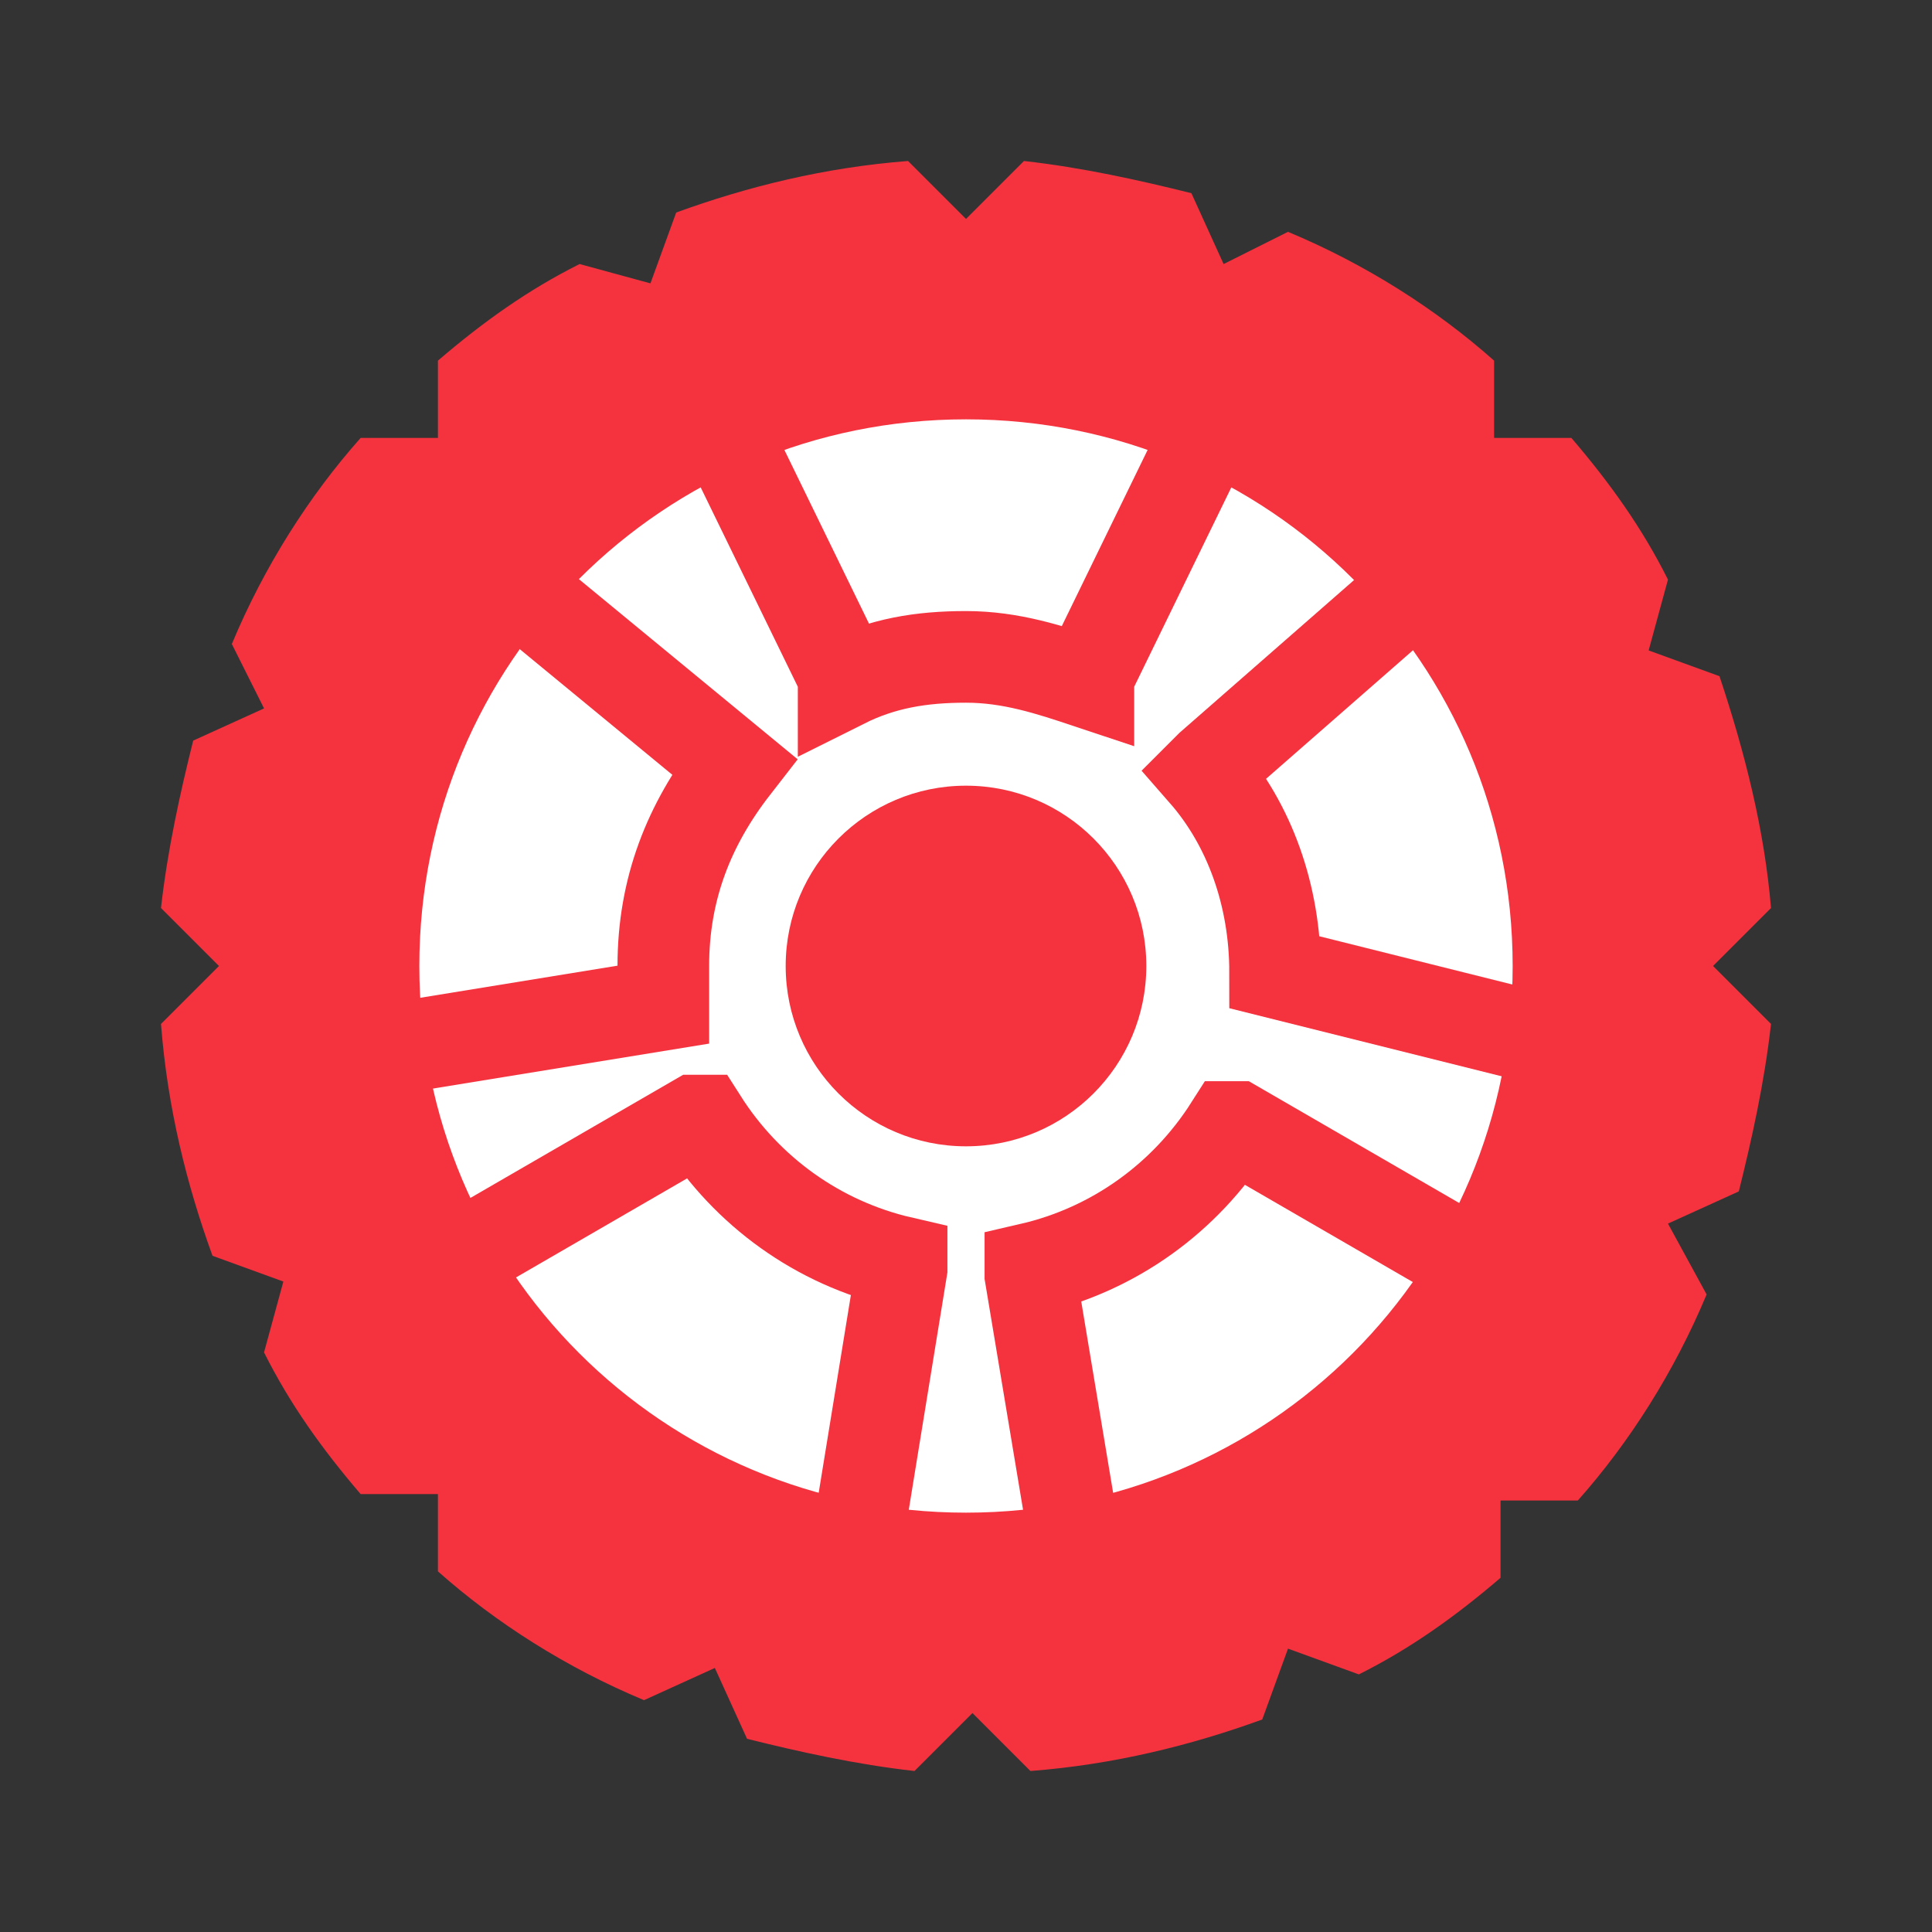
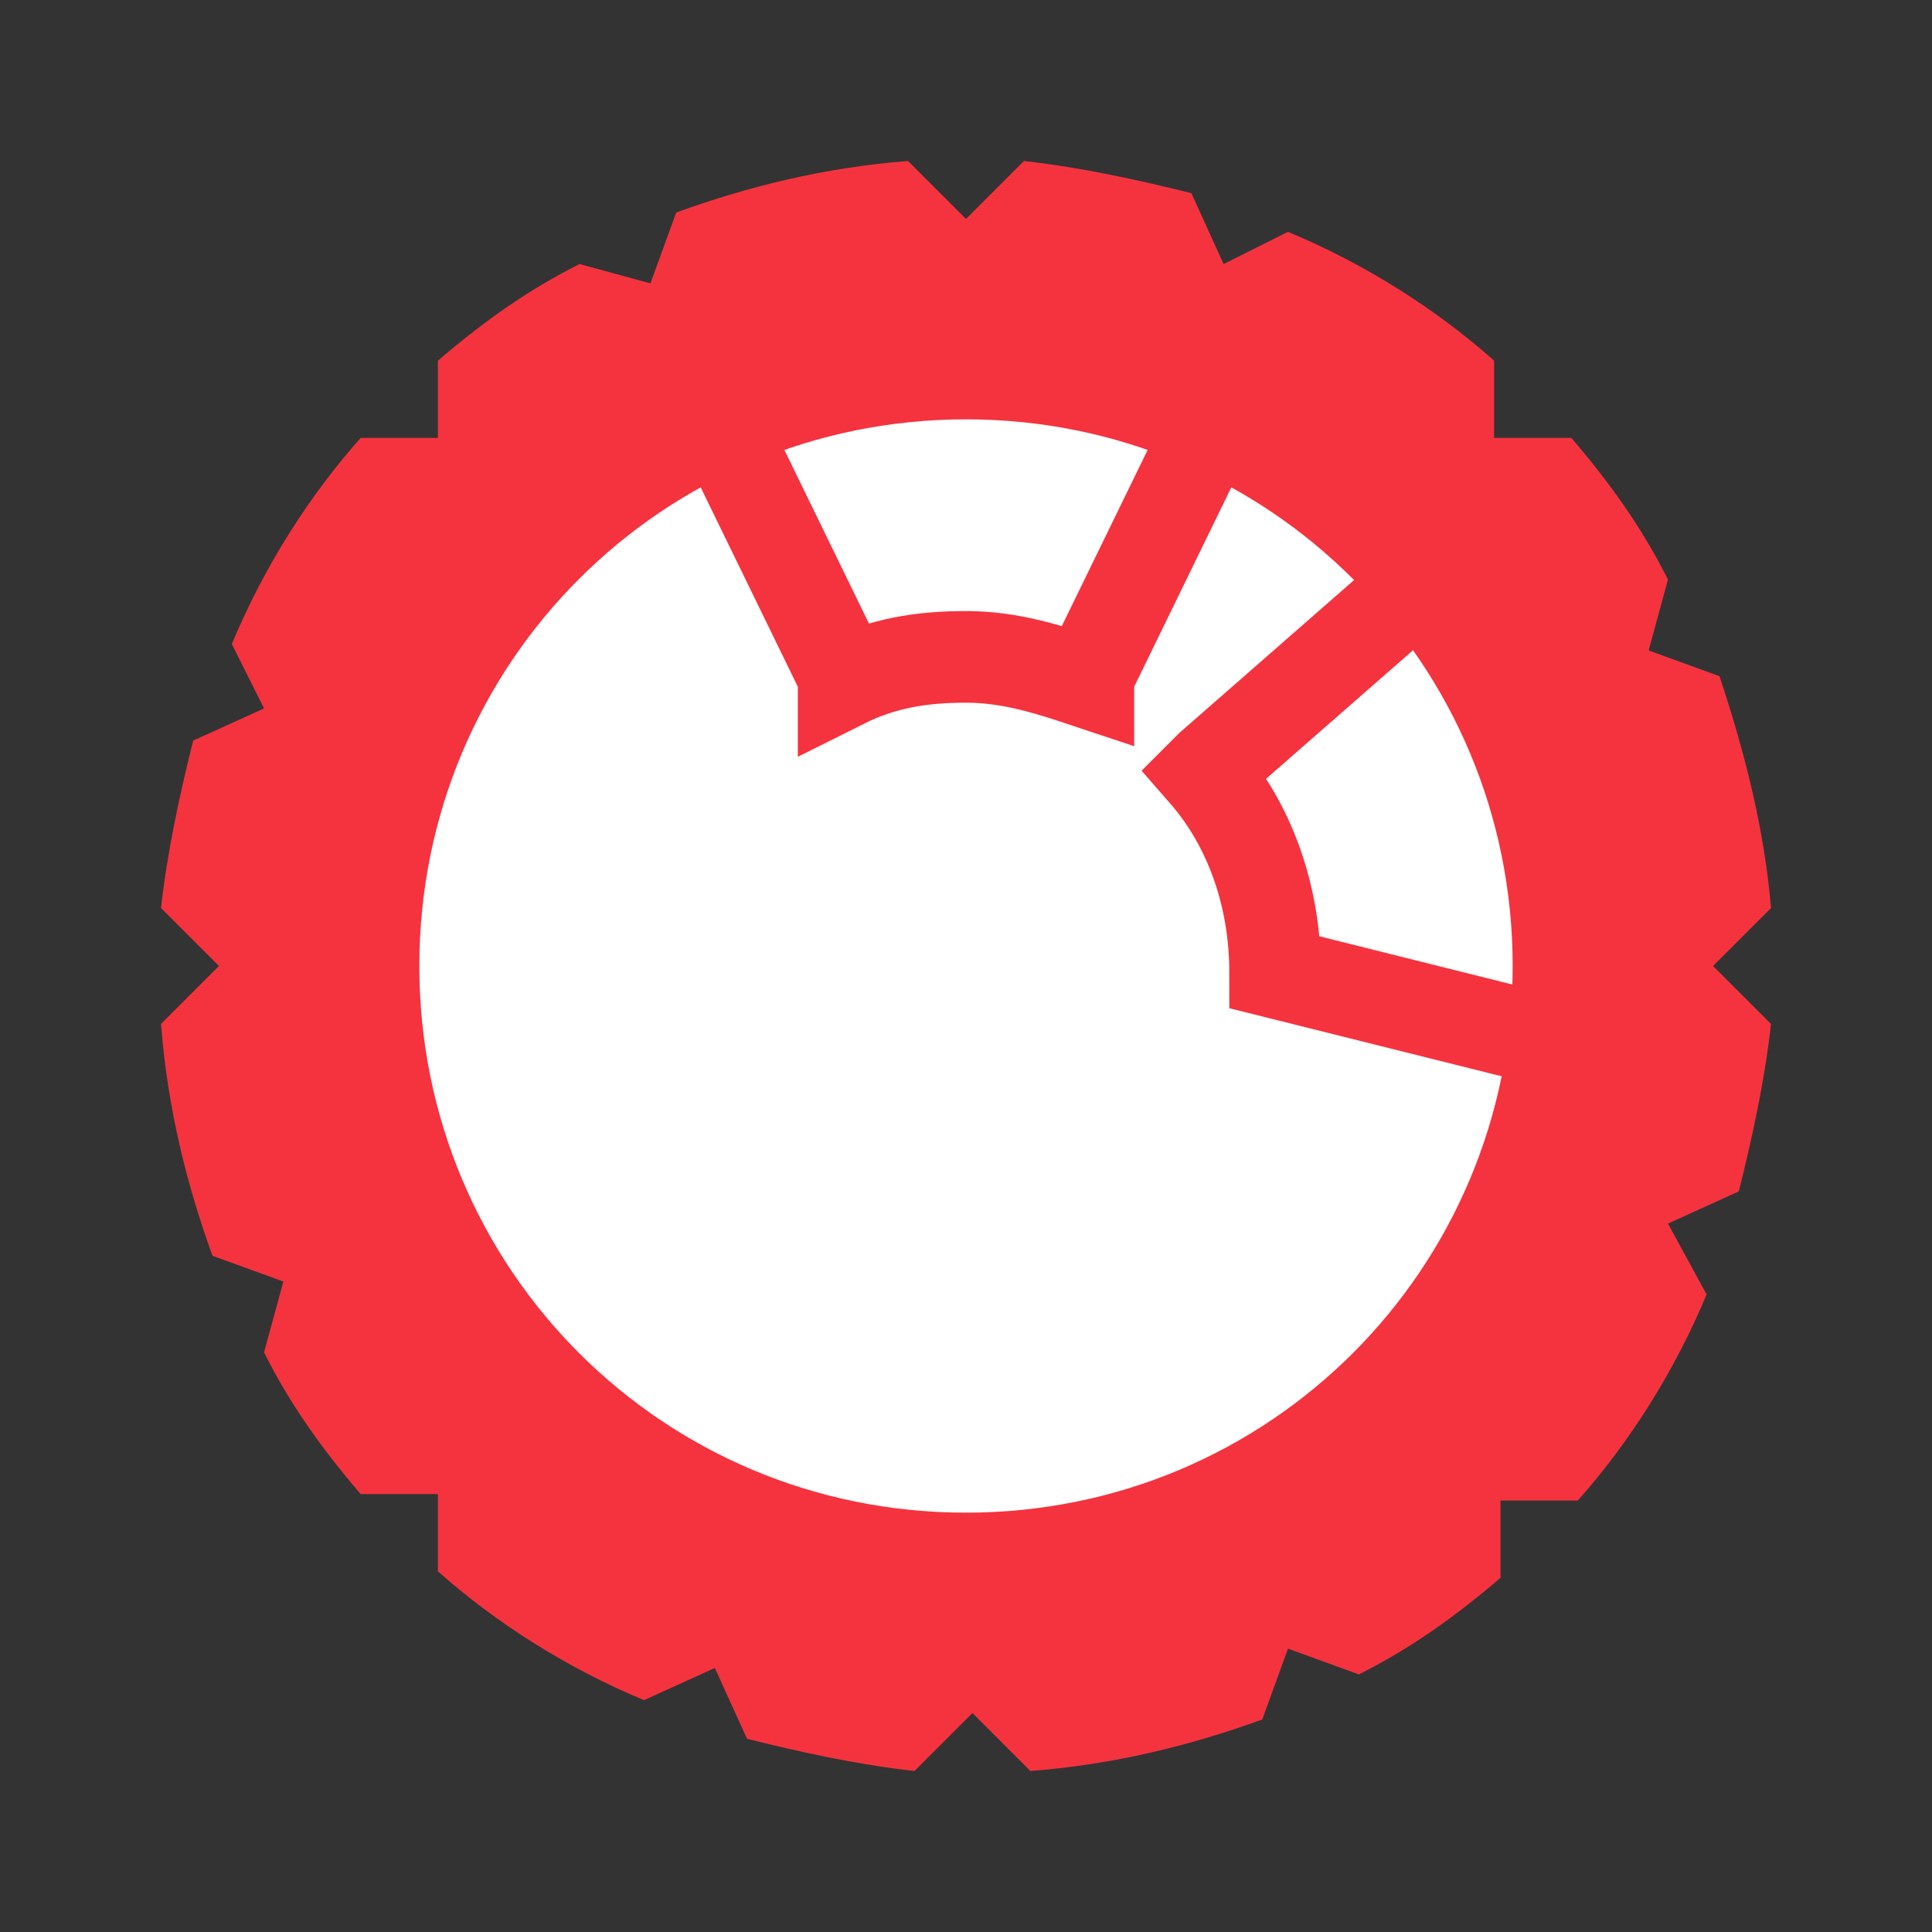
<svg xmlns="http://www.w3.org/2000/svg" version="1.1" id="Calque_1" x="0px" y="0px" viewBox="0 0 30 30" style="enable-background:new 0 0 30 30;" xml:space="preserve">
  <rect x="0" y="0" width="30" height="30" fill="#333333" stroke="none" />
  <style type="text/css">
	.st0{fill:#F5333F;}
	.st1{fill:none;stroke:#F5333F;stroke-width:1.423;stroke-miterlimit:10;}
	.st2{fill:#FFFFFF;stroke:#F5333F;stroke-width:1.423;stroke-miterlimit:10;}
</style>
  <path class="st0" d="M26.7,10.5l-1.1-0.4L25.9,9c-0.4-0.8-0.9-1.5-1.5-2.2h-1.2V5.6c-0.9-0.8-2-1.5-3.2-2L19,4.1L18.5,3  c-0.8-0.2-1.7-0.4-2.6-0.5L15,3.4l-0.9-0.9c-1.3,0.1-2.5,0.4-3.6,0.8l-0.4,1.1L9,4.1C8.2,4.5,7.5,5,6.8,5.6v1.2H5.6  c-0.8,0.9-1.5,2-2,3.2L4.1,11L3,11.5c-0.2,0.8-0.4,1.7-0.5,2.6L3.4,15l-0.9,0.9c0.1,1.3,0.4,2.5,0.8,3.6l1.1,0.4L4.1,21  c0.4,0.8,0.9,1.5,1.5,2.2h1.2v1.2c0.9,0.8,2,1.5,3.2,2l1.1-0.5l0.5,1.1c0.8,0.2,1.7,0.4,2.6,0.5l0.9-0.9l0.9,0.9  c1.3-0.1,2.5-0.4,3.6-0.8l0.4-1.1l1.1,0.4c0.8-0.4,1.5-0.9,2.2-1.5v-1.2h1.2c0.8-0.9,1.5-2,2-3.2L25.9,19l1.1-0.5  c0.2-0.8,0.4-1.7,0.5-2.6L26.6,15l0.9-0.9C27.4,12.9,27.1,11.7,26.7,10.5z" />
  <circle class="st1" cx="15" cy="15" r="2.2" />
  <path class="st2" d="M24.2,15c0,5.1-4.1,9.2-9.2,9.2S5.8,20.1,5.8,15c0-5.1,4.1-9.2,9.2-9.2S24.2,9.9,24.2,15z" />
  <path class="st1" d="M18.8,6.6l-1.9,3.9l0,0.1c-0.6-0.2-1.2-0.4-1.9-0.4c-0.7,0-1.3,0.1-1.9,0.4l0-0.1l-1.9-3.9" />
-   <path class="st1" d="M6,16.3l4.3-0.7l0,0c0-0.2,0-0.4,0-0.6c0-1.2,0.4-2.2,1.1-3.1l0,0L8,9.1" />
-   <path class="st1" d="M13.3,24l0.7-4.3l0-0.1c-1.3-0.3-2.4-1.1-3.1-2.2l-0.1,0l-3.8,2.2" />
-   <path class="st1" d="M16.7,24L16,19.8l0-0.1c1.3-0.3,2.4-1.1,3.1-2.2l0.1,0l3.8,2.2" />
  <path class="st1" d="M22,9.1l-3.2,2.8l-0.1,0.1c0.7,0.8,1.1,1.9,1.1,3.1l4,1" />
  <path class="st1" d="M24,16.3" />
-   <circle class="st0" cx="15" cy="15" r="2.8" />
</svg>